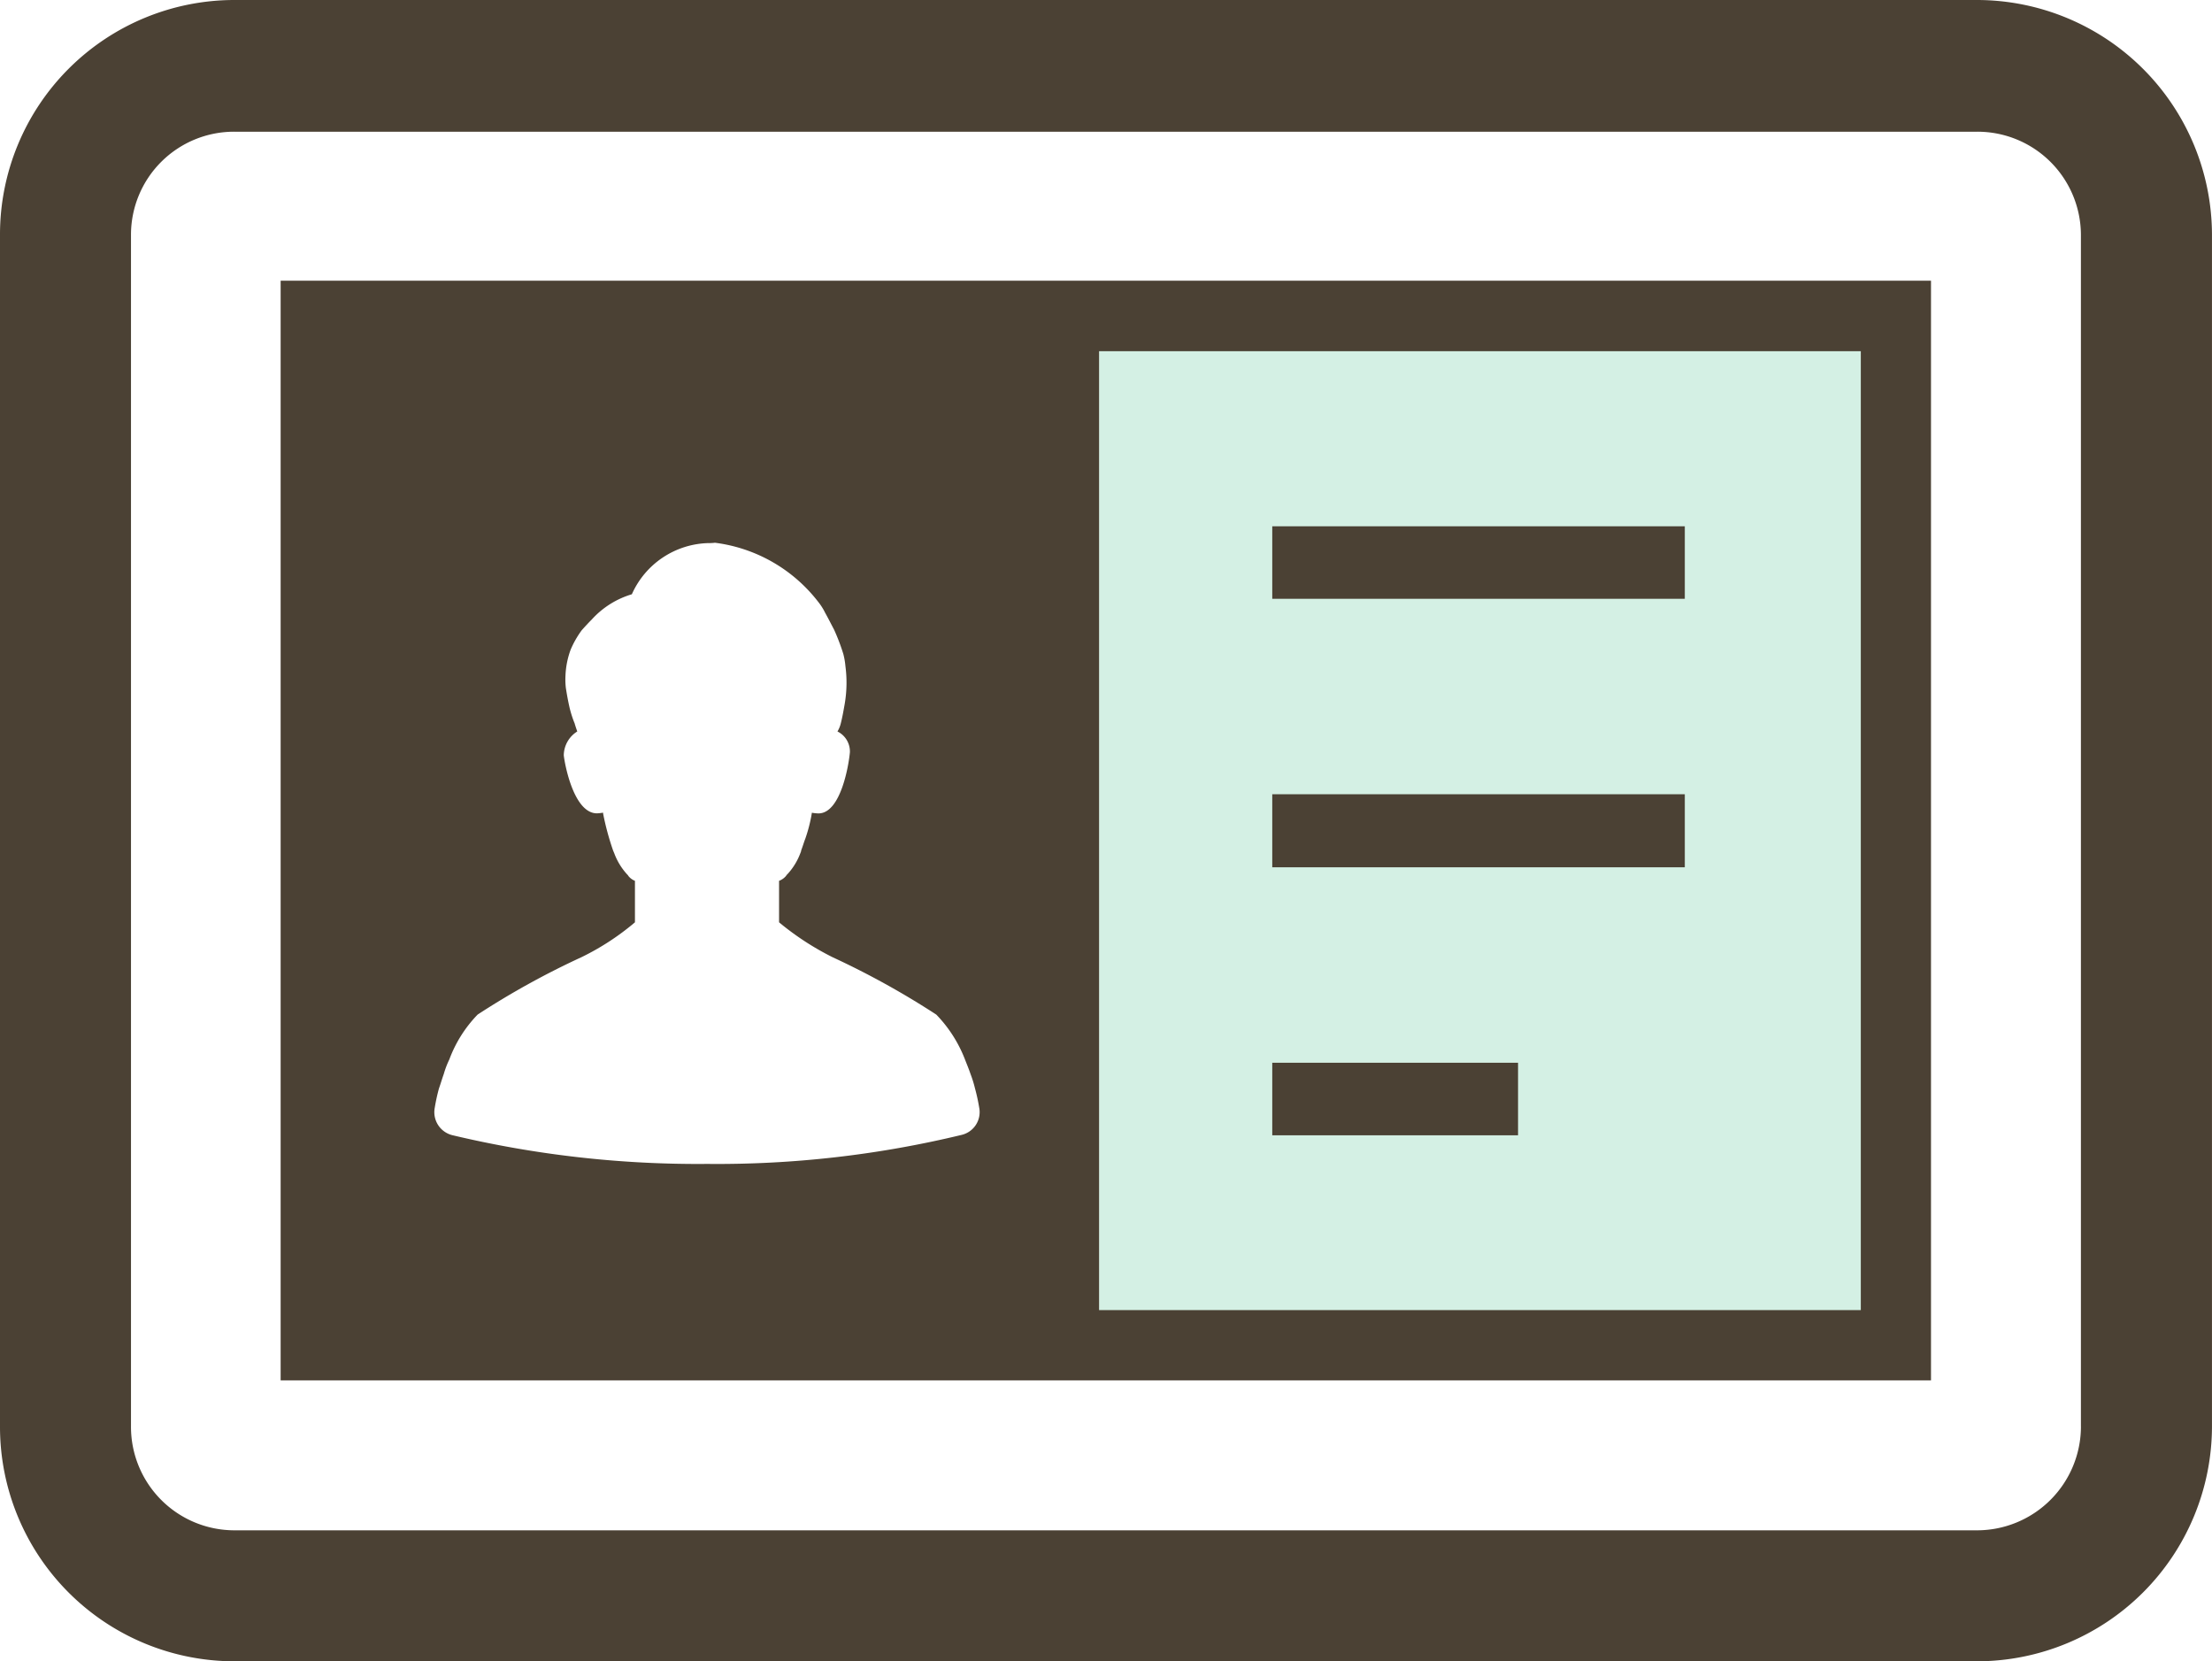
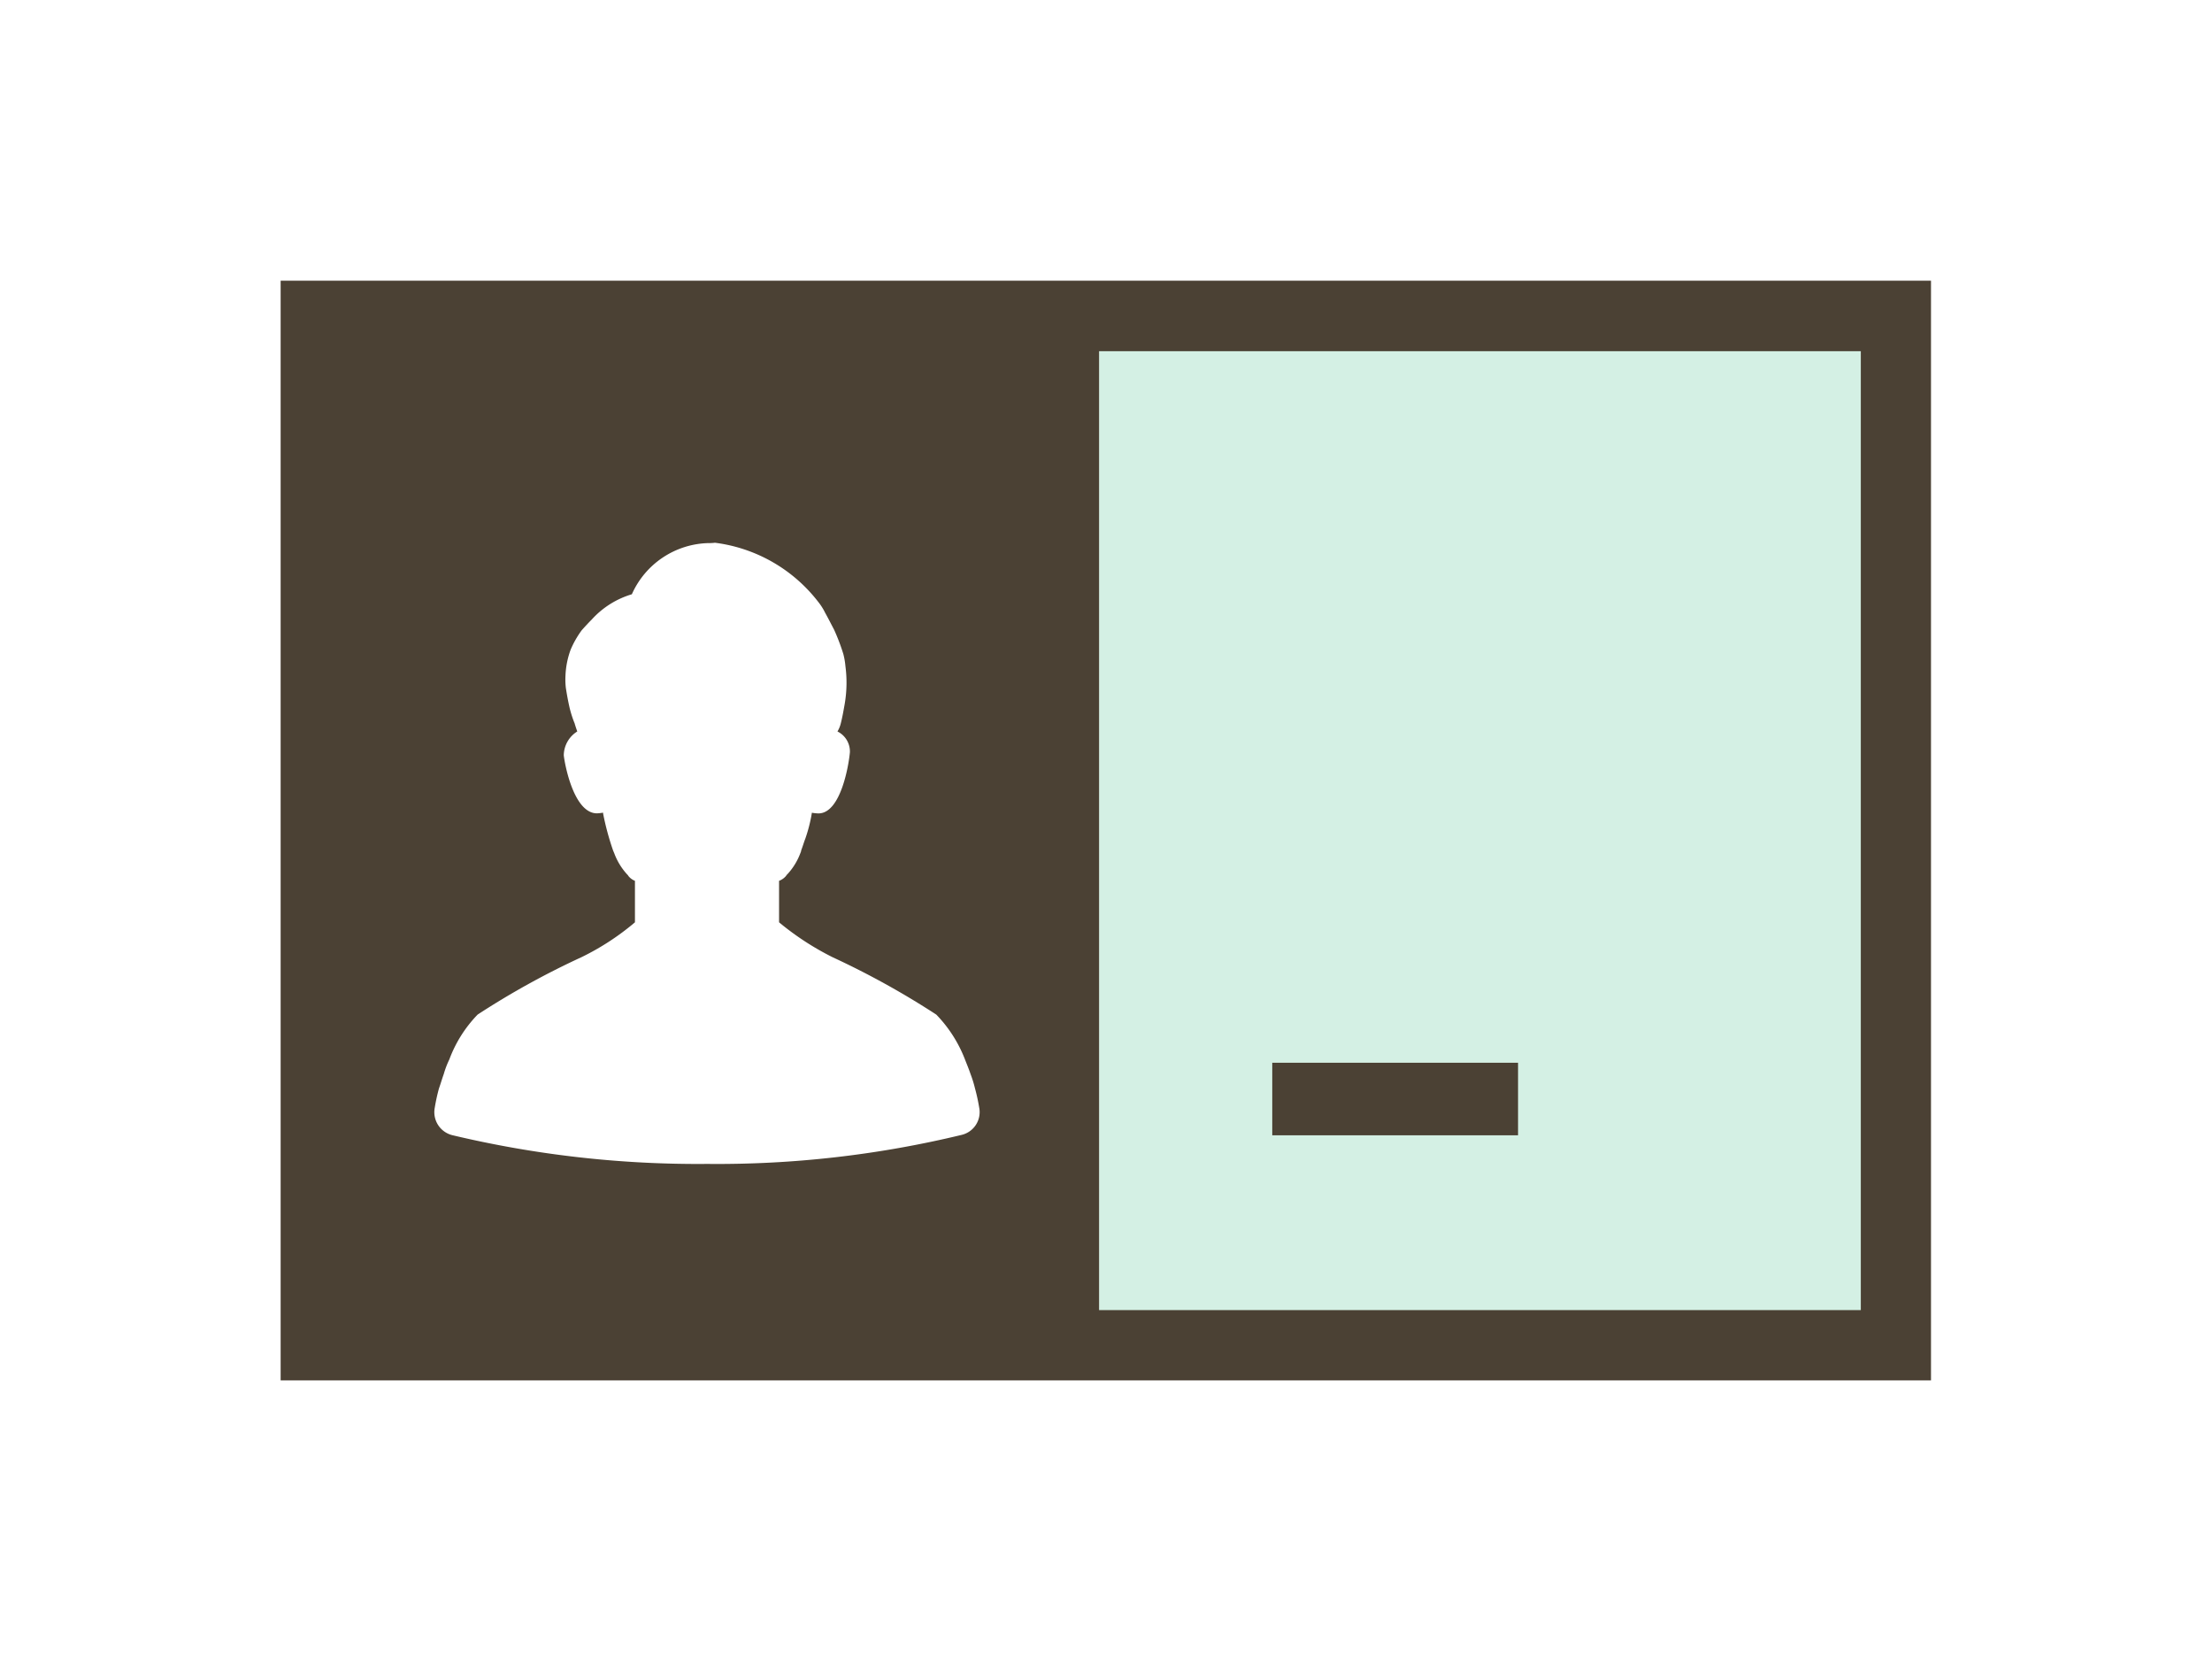
<svg xmlns="http://www.w3.org/2000/svg" width="91.494" height="68.706" viewBox="0 0 91.494 68.706">
  <g transform="translate(20978.748 -2937.825)">
    <rect width="37" height="44" transform="translate(-20937 2950.558)" fill="#d4f0e4" />
    <g transform="translate(-20978.748 2874.065)">
      <path d="M64.99,128.72h-.029V174.2h68.263V128.72H64.99Zm33.823,2.917h31.508v39.656H98.813V131.637ZM71.337,162.916a7.506,7.506,0,0,1,.172-.787c.071-.2.128-.4.2-.6a3.734,3.734,0,0,1,.229-.6,5.324,5.324,0,0,1,1.172-1.858A33.524,33.524,0,0,1,77.4,156.7a10.539,10.539,0,0,0,2.216-1.444v-1.716a.659.659,0,0,1-.271-.2.188.188,0,0,0-.043-.056,2.66,2.66,0,0,1-.543-.887c-.014-.029-.029-.072-.043-.1a11.183,11.183,0,0,1-.415-1.529v-.043l-.029,0v0a1.862,1.862,0,0,1-.228.024c-.929,0-1.315-1.915-1.372-2.4a1.18,1.18,0,0,1,.558-.986c-.029-.086-.072-.2-.115-.357a.051.051,0,0,1-.015-.029,4.537,4.537,0,0,1-.214-.715c-.043-.2-.086-.429-.128-.7a3,3,0,0,1-.015-.514,3.482,3.482,0,0,1,.215-1.072,3.984,3.984,0,0,1,.457-.8c.128-.143.271-.3.415-.443a3.628,3.628,0,0,1,1.658-1.044,3.561,3.561,0,0,1,3.145-2.116,2.072,2.072,0,0,0,.286-.014h.014a6.414,6.414,0,0,1,4.275,2.459,2.393,2.393,0,0,1,.271.429c.143.257.257.486.371.7a8.467,8.467,0,0,1,.386,1.015,3,3,0,0,1,.086.5,5.222,5.222,0,0,1-.029,1.558c-.043.243-.086.5-.157.787a1.247,1.247,0,0,1-.143.357.921.921,0,0,1,.514.858c-.043.5-.371,2.53-1.3,2.53a1.613,1.613,0,0,1-.272-.028,6.319,6.319,0,0,1-.272,1.072c-.056.142-.1.3-.171.486a.27.27,0,0,1-.029.1,2.644,2.644,0,0,1-.529.872.382.382,0,0,0-.071.086.7.7,0,0,1-.286.2v1.716a11.512,11.512,0,0,0,2.215,1.444,34.143,34.143,0,0,1,4.289,2.373,5.526,5.526,0,0,1,1.187,1.858c.072.186.157.386.229.6a4.871,4.871,0,0,1,.186.6,7.812,7.812,0,0,1,.172.787.967.967,0,0,1-.729,1.13,43.066,43.066,0,0,1-10.521,1.2,43.848,43.848,0,0,1-10.536-1.187A.98.98,0,0,1,71.337,162.916Z" transform="translate(-53.353 -53.352)" fill="#4b4134" />
-       <path d="M81.773,63.76H9.692A9.7,9.7,0,0,0,0,73.467v49.292a9.7,9.7,0,0,0,9.692,9.707h72.08a9.728,9.728,0,0,0,9.721-9.707V73.467A9.728,9.728,0,0,0,81.773,63.76Zm4.3,59a4.3,4.3,0,0,1-4.3,4.289H9.692a4.28,4.28,0,0,1-4.274-4.289V73.467a4.264,4.264,0,0,1,4.274-4.26h72.08a4.28,4.28,0,0,1,4.3,4.26v49.292Z" transform="translate(0 0)" fill="#4b4134" />
-       <path d="M311.552,185.556H294.488v3h17.064Z" transform="translate(-241.864 -100.031)" fill="#4b4134" />
-       <path d="M311.552,247.576H294.488v3.02h17.064Z" transform="translate(-241.864 -150.968)" fill="#4b4134" />
      <path d="M304.654,309.735V309.7H294.488v3h10.166Z" transform="translate(-241.864 -201.988)" fill="#4b4134" />
    </g>
  </g>
</svg>